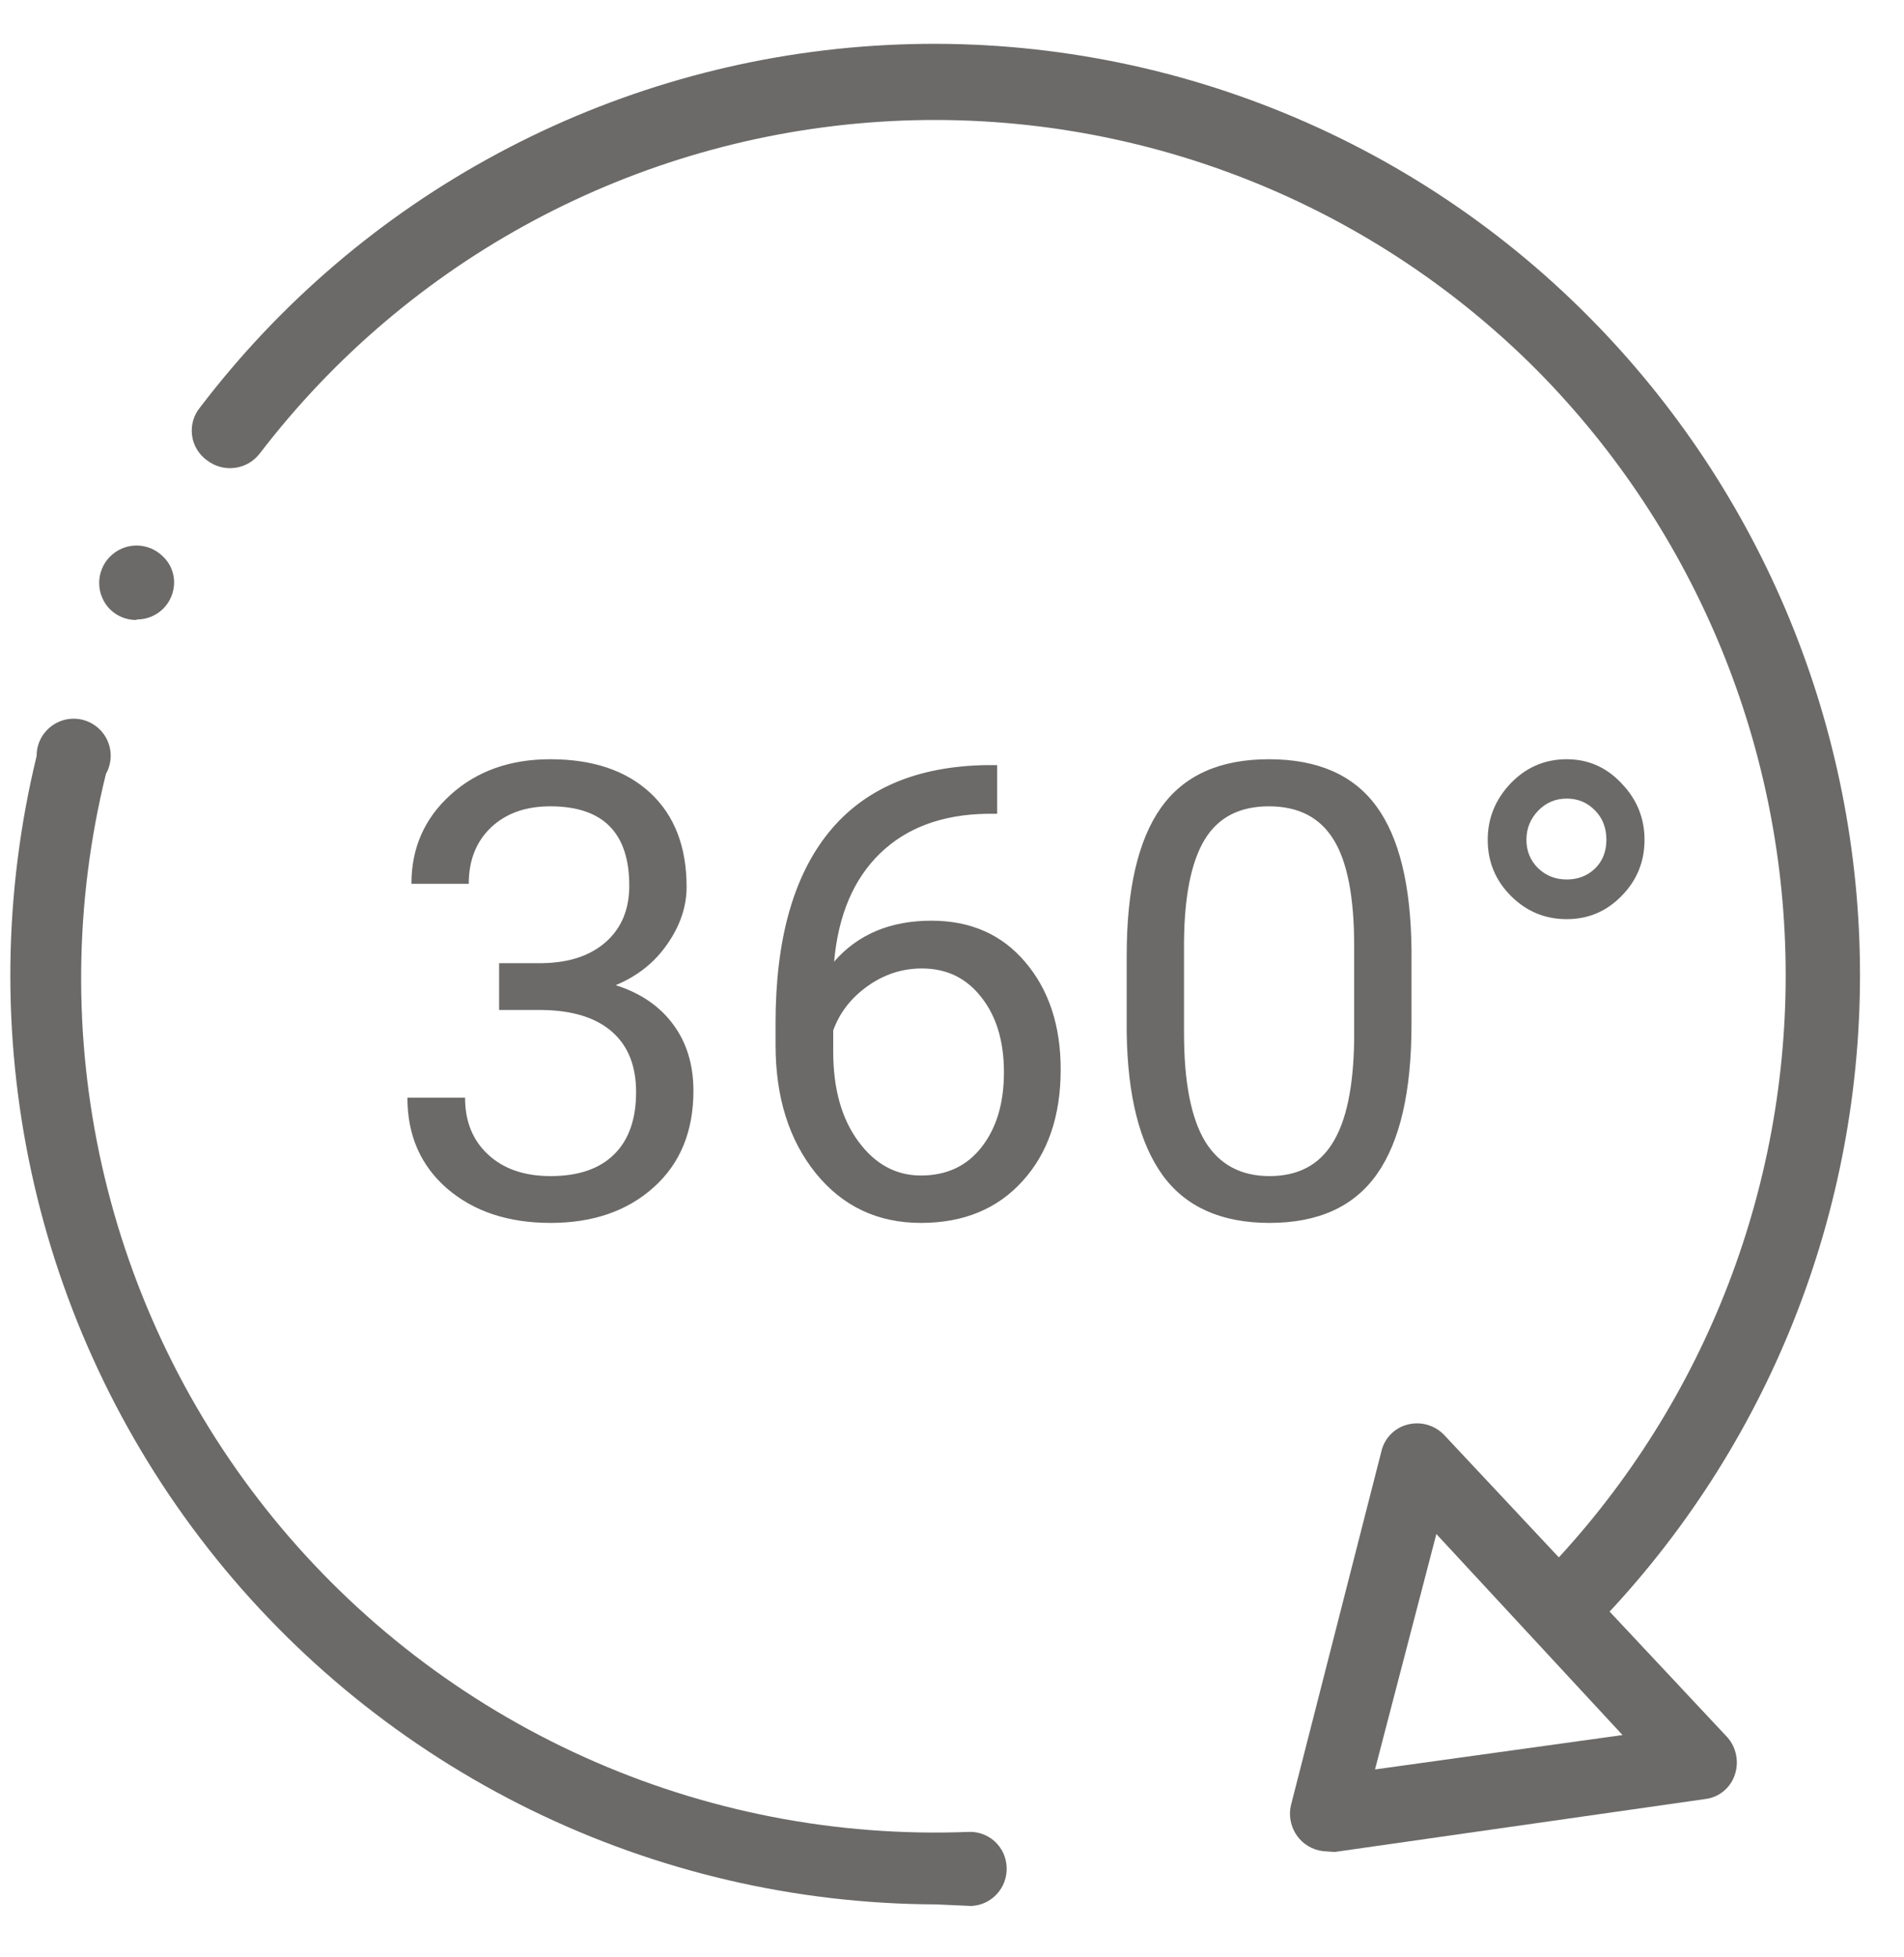
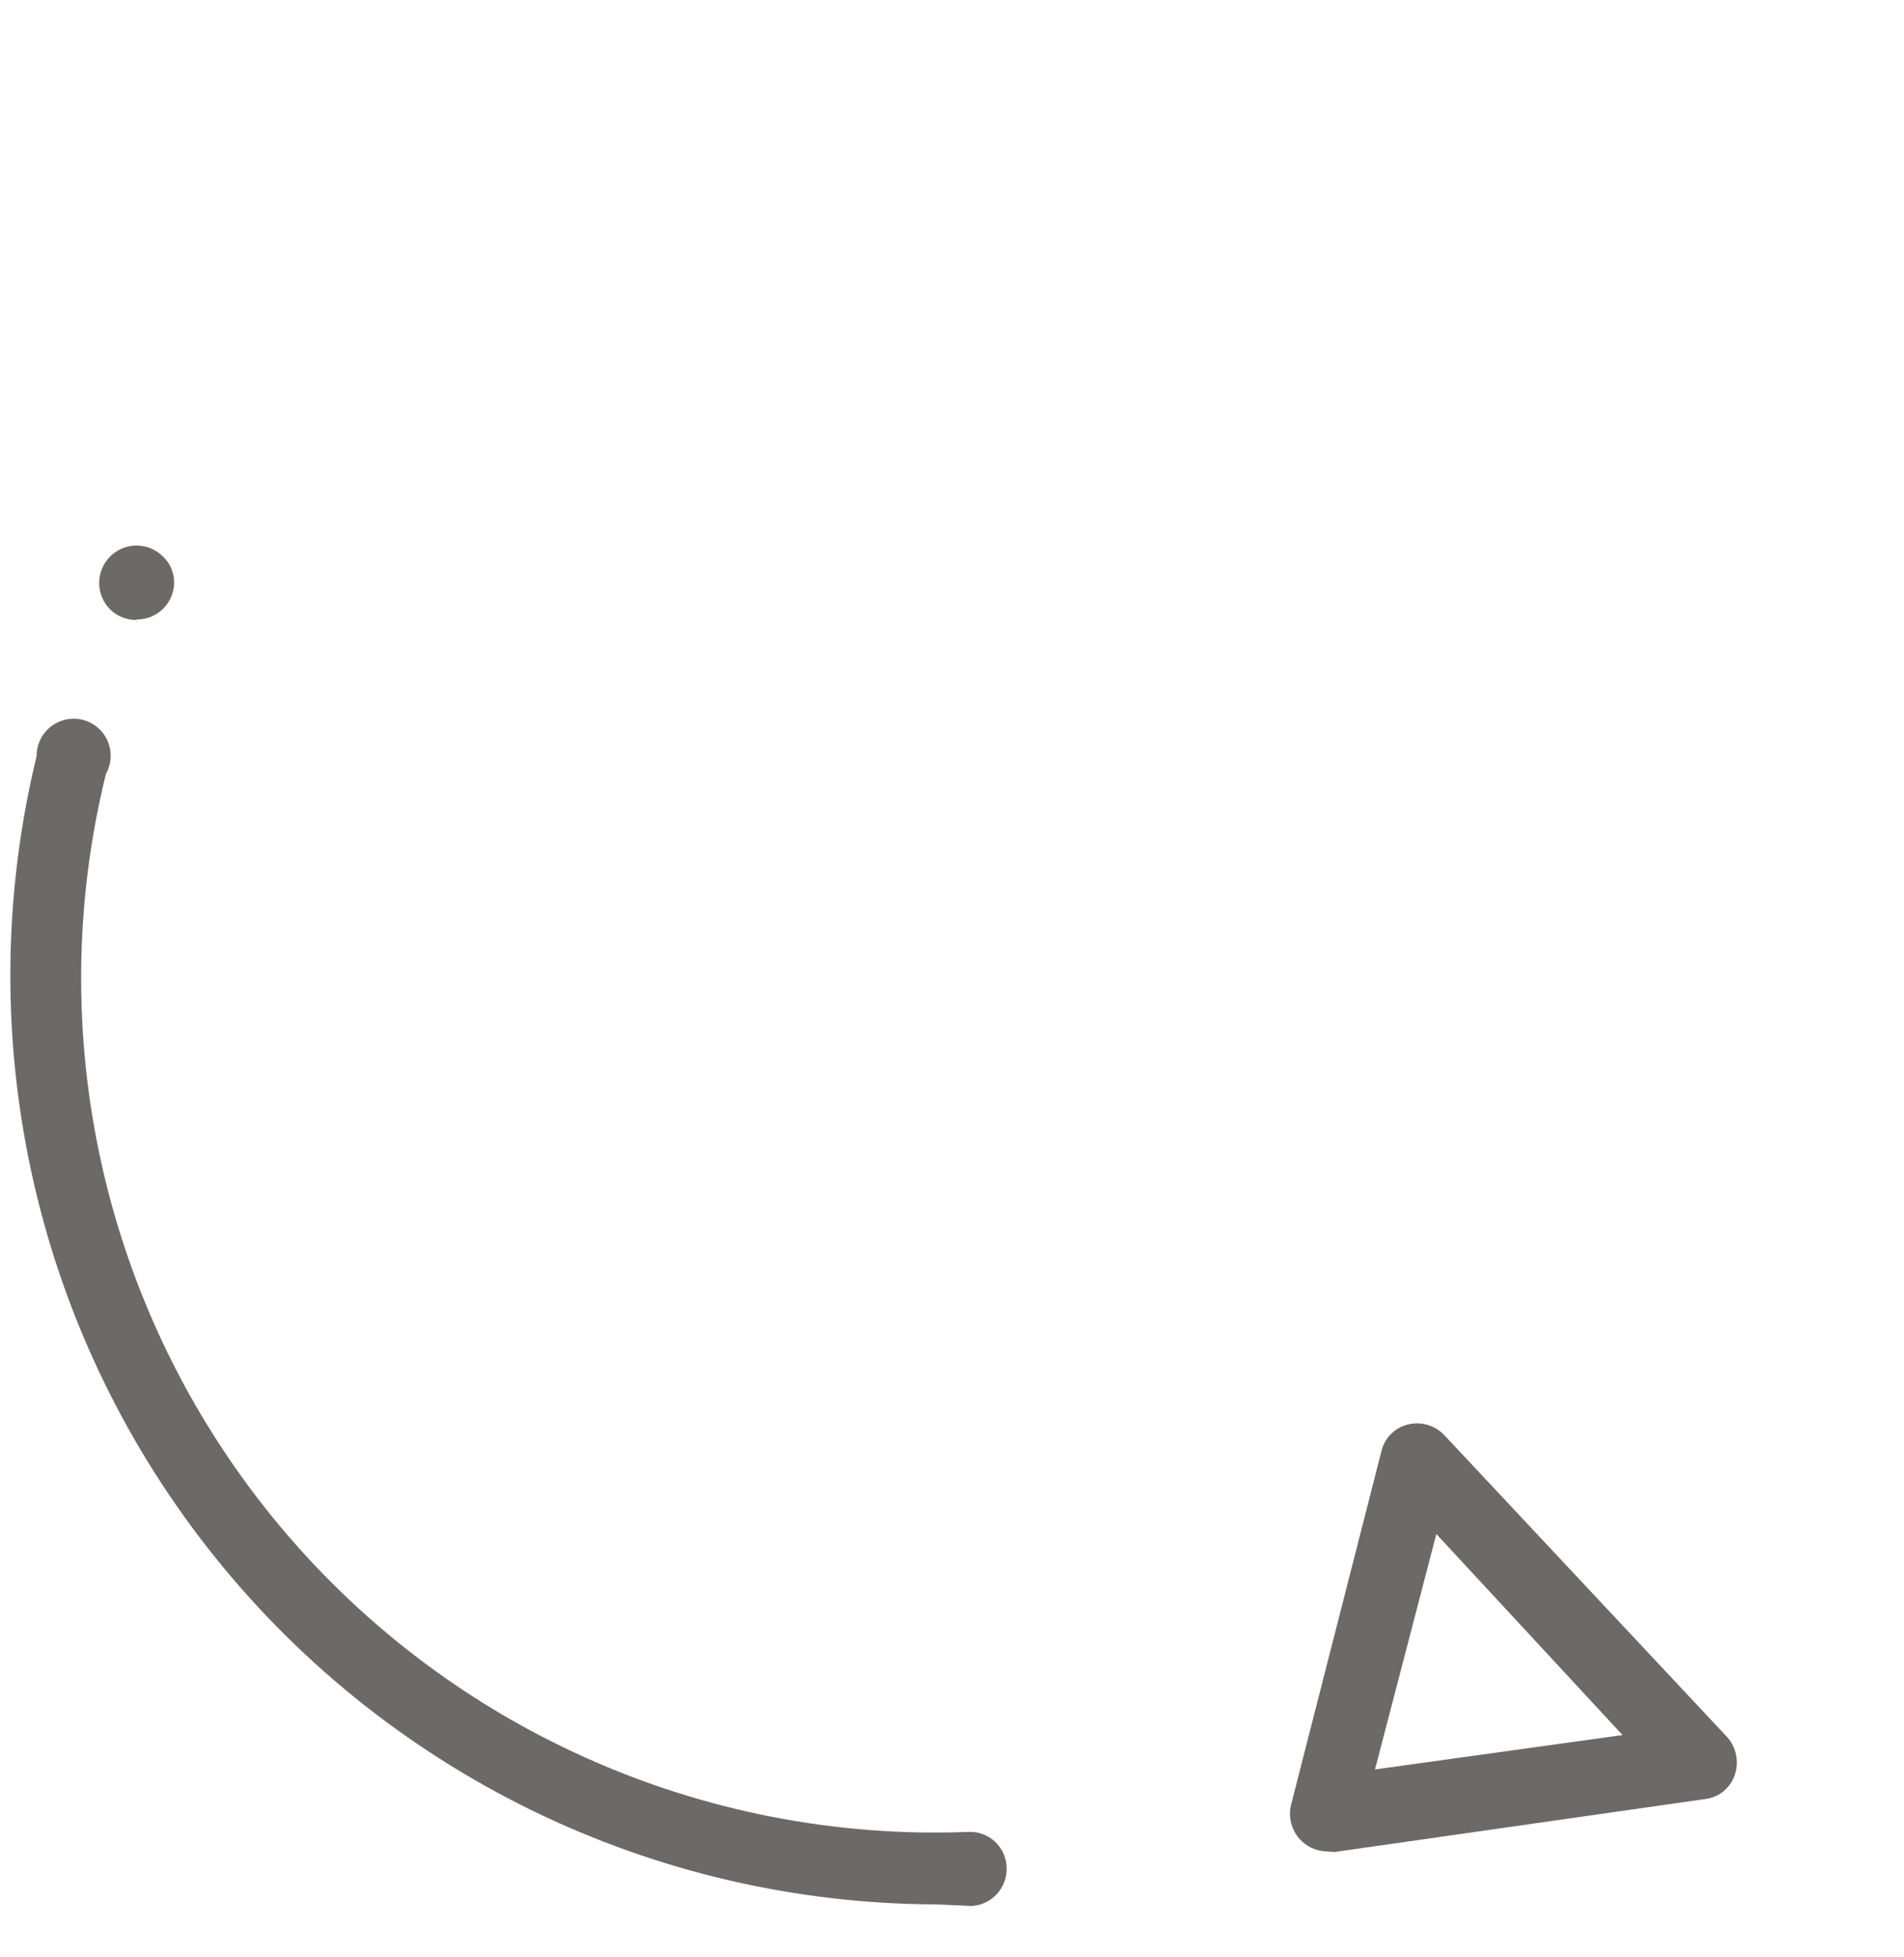
<svg xmlns="http://www.w3.org/2000/svg" width="36" height="37" viewBox="0 0 36 37" fill="none">
  <g clip-path="url(#clip0_2293_41699)">
-     <path d="M29.553 31.071C29.37 31.068 29.195 30.996 29.063 30.871C28.996 30.806 28.944 30.728 28.907 30.642C28.871 30.556 28.853 30.464 28.853 30.371C28.853 30.278 28.871 30.185 28.907 30.1C28.944 30.014 28.996 29.936 29.063 29.871C32.074 26.827 33.763 22.718 33.763 18.436C33.763 14.154 32.074 10.045 29.063 7.001C27.446 5.376 25.5 4.116 23.356 3.306C21.212 2.496 18.919 2.153 16.631 2.302C14.344 2.451 12.115 3.087 10.094 4.168C8.073 5.249 6.306 6.751 4.913 8.571C4.856 8.645 4.785 8.708 4.704 8.755C4.623 8.802 4.533 8.832 4.44 8.844C4.347 8.856 4.253 8.85 4.162 8.825C4.072 8.801 3.987 8.758 3.913 8.701C3.836 8.646 3.771 8.575 3.723 8.494C3.674 8.413 3.643 8.323 3.631 8.229C3.619 8.135 3.626 8.04 3.652 7.949C3.678 7.858 3.723 7.774 3.783 7.701C5.295 5.716 7.215 4.078 9.415 2.899C11.614 1.719 14.04 1.026 16.53 0.865C19.021 0.703 21.517 1.079 23.849 1.965C26.182 2.851 28.298 4.227 30.053 6.001C33.33 9.308 35.168 13.775 35.168 18.431C35.168 23.086 33.33 27.554 30.053 30.861C29.988 30.927 29.91 30.98 29.824 31.016C29.738 31.052 29.646 31.071 29.553 31.071Z" fill="#6B6A69" />
    <path d="M2.572 11.72C2.389 11.72 2.213 11.648 2.082 11.52C2.016 11.454 1.964 11.376 1.929 11.29C1.893 11.204 1.875 11.113 1.875 11.02C1.875 10.927 1.893 10.835 1.929 10.749C1.964 10.663 2.016 10.585 2.082 10.52C2.148 10.454 2.226 10.402 2.312 10.366C2.397 10.331 2.489 10.312 2.582 10.312C2.675 10.312 2.767 10.331 2.853 10.366C2.938 10.402 3.016 10.454 3.082 10.52C3.149 10.583 3.202 10.659 3.238 10.743C3.274 10.827 3.292 10.918 3.292 11.01C3.292 11.195 3.218 11.373 3.087 11.505C2.956 11.636 2.778 11.71 2.592 11.71L2.572 11.72Z" fill="#6B6A69" />
    <path d="M17.693 35.999C15.039 35.99 12.422 35.379 10.038 34.213C7.654 33.046 5.566 31.355 3.93 29.265C2.294 27.176 1.152 24.743 0.592 22.149C0.031 19.555 0.066 16.868 0.693 14.289C0.692 14.182 0.716 14.076 0.763 13.98C0.81 13.883 0.879 13.799 0.963 13.733C1.048 13.668 1.146 13.622 1.251 13.6C1.356 13.579 1.465 13.581 1.569 13.608C1.672 13.635 1.769 13.686 1.85 13.756C1.931 13.826 1.995 13.913 2.037 14.012C2.079 14.111 2.098 14.218 2.092 14.325C2.086 14.432 2.055 14.536 2.003 14.629C1.404 17.059 1.379 19.595 1.928 22.037C2.477 24.478 3.587 26.759 5.168 28.698C6.75 30.638 8.761 32.183 11.042 33.212C13.323 34.242 15.812 34.727 18.313 34.629C18.404 34.625 18.495 34.639 18.581 34.671C18.667 34.703 18.746 34.751 18.813 34.813C18.88 34.876 18.934 34.951 18.972 35.034C19.009 35.118 19.03 35.208 19.033 35.299C19.037 35.391 19.023 35.483 18.991 35.569C18.96 35.656 18.911 35.735 18.849 35.803C18.787 35.871 18.712 35.926 18.628 35.965C18.545 36.004 18.455 36.025 18.363 36.029L17.693 35.999Z" fill="#6B6A69" />
    <path d="M25.088 34.998C24.989 34.996 24.892 34.974 24.803 34.933C24.713 34.892 24.633 34.832 24.568 34.758C24.494 34.673 24.441 34.572 24.413 34.462C24.385 34.353 24.383 34.238 24.408 34.128L26.118 27.438C26.146 27.315 26.207 27.202 26.296 27.112C26.384 27.022 26.495 26.958 26.618 26.928C26.74 26.897 26.869 26.899 26.99 26.934C27.111 26.97 27.221 27.036 27.308 27.128L32.658 32.838C32.744 32.934 32.802 33.052 32.826 33.179C32.851 33.306 32.841 33.437 32.798 33.558C32.757 33.678 32.682 33.785 32.583 33.864C32.484 33.944 32.364 33.994 32.238 34.008L25.238 35.008L25.088 34.998ZM27.158 28.998L25.998 33.448L30.678 32.798L27.158 28.998Z" fill="#6B6A69" />
-     <path d="M9.437 18.207H10.252C10.764 18.199 11.166 18.064 11.459 17.803C11.752 17.541 11.898 17.188 11.898 16.742C11.898 15.742 11.4 15.242 10.404 15.242C9.936 15.242 9.561 15.377 9.279 15.646C9.002 15.912 8.863 16.266 8.863 16.707H7.779C7.779 16.031 8.025 15.471 8.518 15.025C9.014 14.576 9.643 14.352 10.404 14.352C11.209 14.352 11.84 14.565 12.297 14.99C12.754 15.416 12.982 16.008 12.982 16.766C12.982 17.137 12.861 17.496 12.619 17.844C12.381 18.191 12.055 18.451 11.641 18.623C12.109 18.771 12.471 19.018 12.725 19.361C12.982 19.705 13.111 20.125 13.111 20.621C13.111 21.387 12.861 21.994 12.361 22.443C11.861 22.893 11.211 23.117 10.41 23.117C9.609 23.117 8.957 22.9 8.453 22.467C7.953 22.033 7.703 21.461 7.703 20.75H8.793C8.793 21.199 8.939 21.559 9.232 21.828C9.525 22.098 9.918 22.232 10.41 22.232C10.934 22.232 11.334 22.096 11.611 21.822C11.889 21.549 12.027 21.156 12.027 20.645C12.027 20.148 11.875 19.768 11.57 19.502C11.266 19.236 10.826 19.1 10.252 19.092H9.437V18.207ZM18.854 14.463V15.383H18.654C17.811 15.398 17.139 15.648 16.639 16.133C16.139 16.617 15.85 17.299 15.771 18.178C16.221 17.662 16.834 17.404 17.611 17.404C18.354 17.404 18.945 17.666 19.387 18.189C19.832 18.713 20.055 19.389 20.055 20.217C20.055 21.096 19.814 21.799 19.334 22.326C18.857 22.854 18.217 23.117 17.412 23.117C16.596 23.117 15.934 22.805 15.426 22.18C14.918 21.551 14.664 20.742 14.664 19.754V19.338C14.664 17.768 14.998 16.568 15.666 15.74C16.338 14.908 17.336 14.482 18.66 14.463H18.854ZM17.43 18.307C17.059 18.307 16.717 18.418 16.404 18.641C16.092 18.863 15.875 19.143 15.754 19.479V19.877C15.754 20.58 15.912 21.146 16.229 21.576C16.545 22.006 16.939 22.221 17.412 22.221C17.9 22.221 18.283 22.041 18.561 21.682C18.842 21.322 18.982 20.852 18.982 20.27C18.982 19.684 18.84 19.211 18.555 18.852C18.273 18.488 17.898 18.307 17.43 18.307ZM26.688 19.361C26.688 20.631 26.471 21.574 26.037 22.191C25.604 22.809 24.926 23.117 24.004 23.117C23.094 23.117 22.42 22.816 21.982 22.215C21.545 21.609 21.318 20.707 21.303 19.508V18.061C21.303 16.807 21.52 15.875 21.953 15.266C22.387 14.656 23.066 14.352 23.992 14.352C24.91 14.352 25.586 14.646 26.02 15.236C26.453 15.822 26.676 16.729 26.688 17.955V19.361ZM25.604 17.879C25.604 16.961 25.475 16.293 25.217 15.875C24.959 15.453 24.551 15.242 23.992 15.242C23.438 15.242 23.033 15.451 22.779 15.869C22.525 16.287 22.395 16.93 22.387 17.797V19.531C22.387 20.453 22.52 21.135 22.785 21.576C23.055 22.014 23.461 22.232 24.004 22.232C24.539 22.232 24.936 22.025 25.193 21.611C25.455 21.197 25.592 20.545 25.604 19.654V17.879ZM28.129 15.875C28.129 15.469 28.273 15.113 28.562 14.809C28.855 14.504 29.209 14.352 29.623 14.352C30.029 14.352 30.375 14.504 30.66 14.809C30.949 15.109 31.094 15.465 31.094 15.875C31.094 16.289 30.949 16.643 30.66 16.936C30.375 17.229 30.029 17.375 29.623 17.375C29.213 17.375 28.861 17.229 28.568 16.936C28.275 16.643 28.129 16.289 28.129 15.875ZM29.623 16.625C29.834 16.625 30.012 16.557 30.156 16.42C30.301 16.279 30.373 16.098 30.373 15.875C30.373 15.648 30.301 15.463 30.156 15.318C30.012 15.17 29.834 15.096 29.623 15.096C29.408 15.096 29.227 15.174 29.078 15.33C28.934 15.482 28.861 15.664 28.861 15.875C28.861 16.086 28.934 16.264 29.078 16.408C29.227 16.553 29.408 16.625 29.623 16.625Z" fill="#6B6A69" />
  </g>
  <defs>
    <clipPath id="clip0_2293_41699">
      <rect width="36" height="37" fill="white" />
    </clipPath>
  </defs>
</svg>